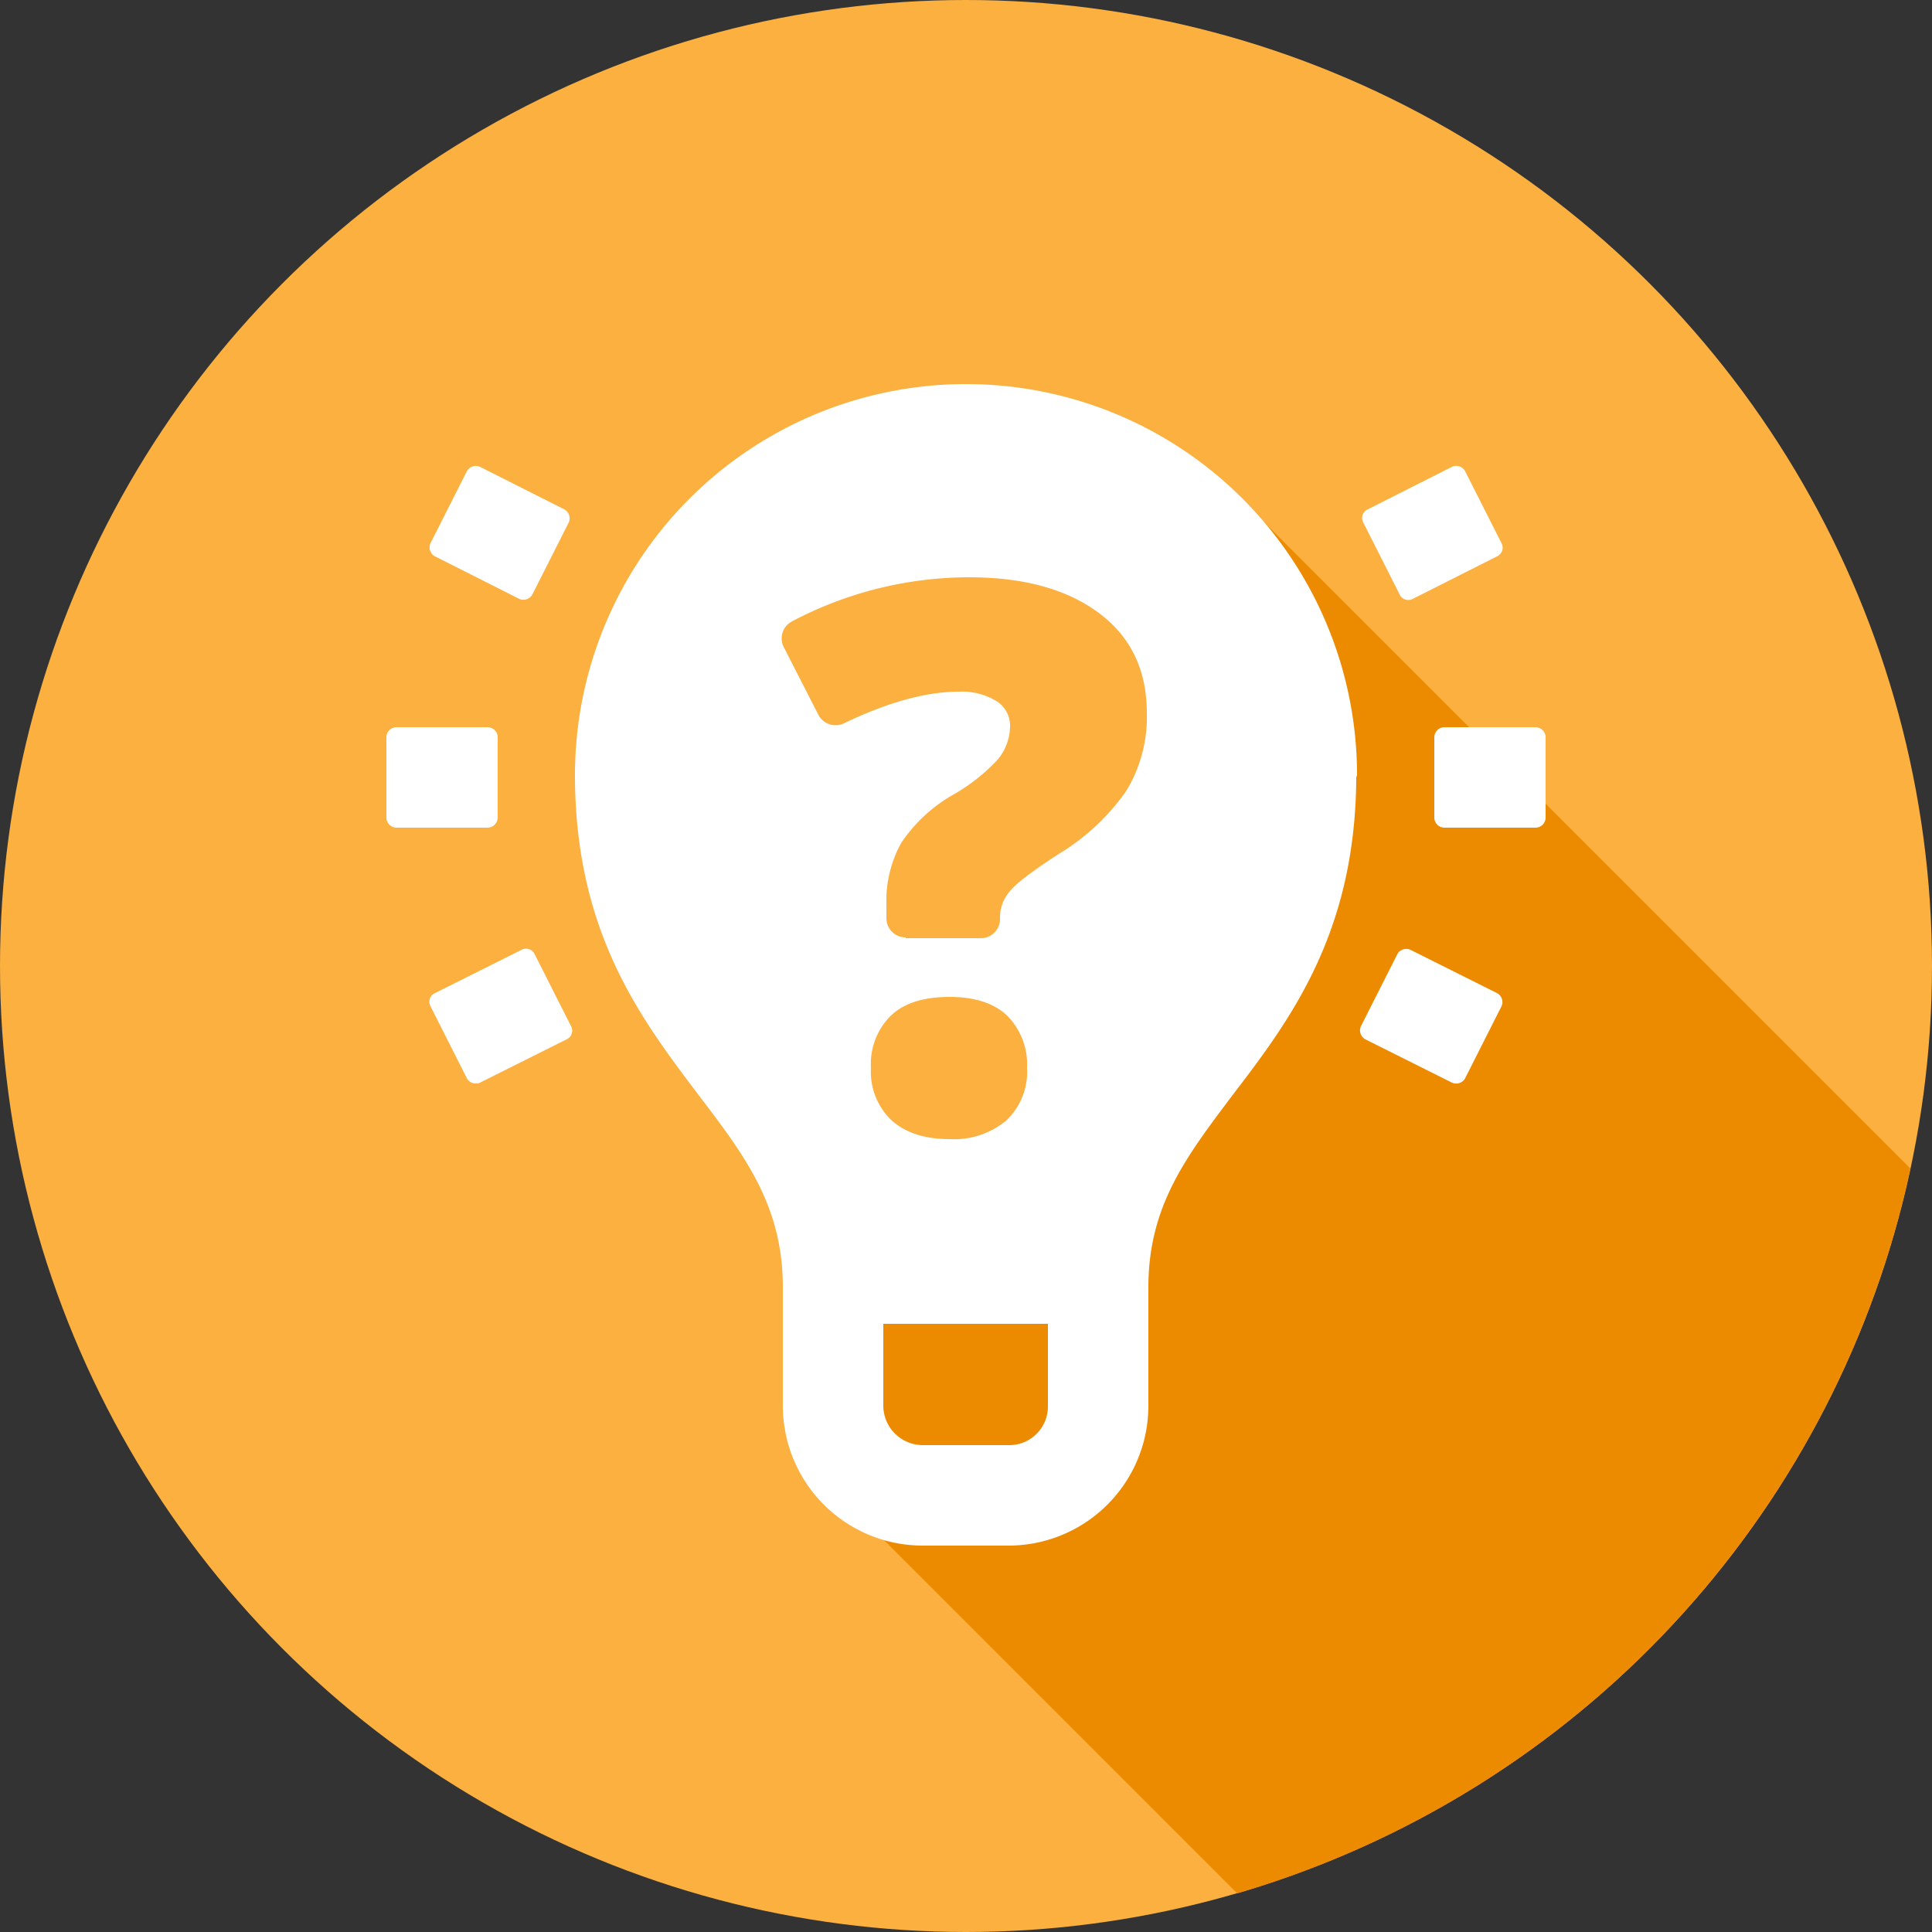
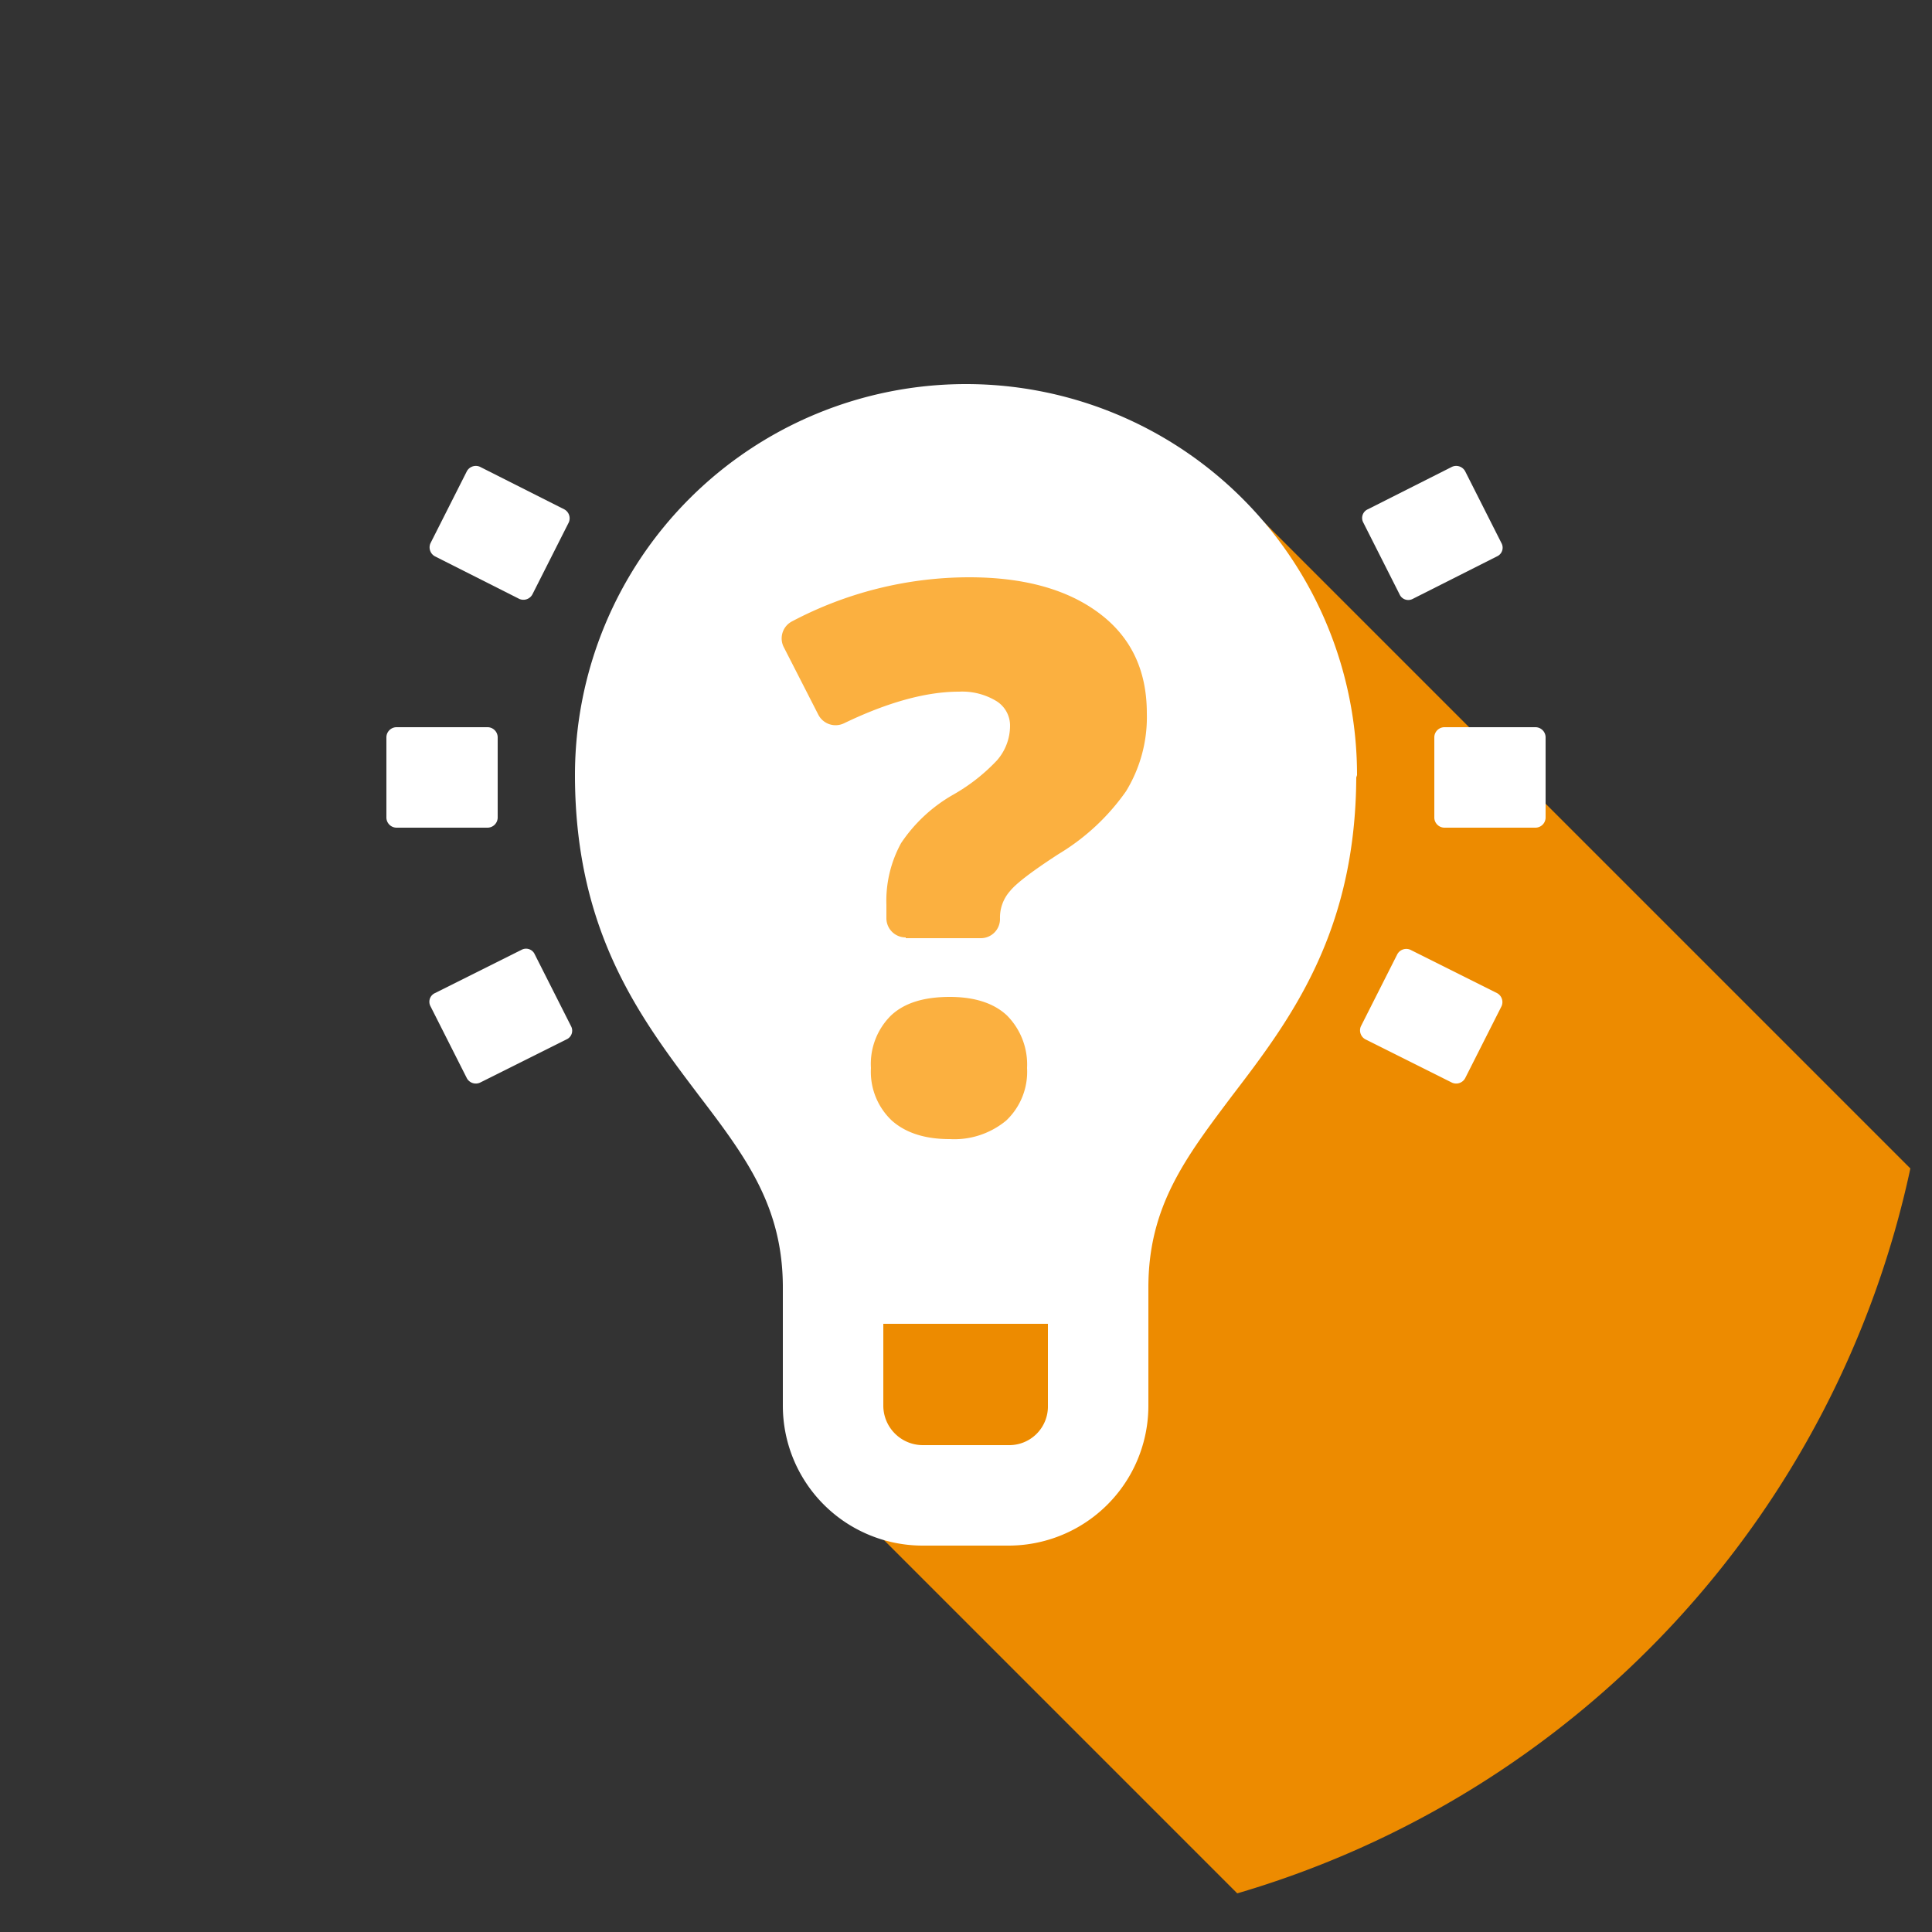
<svg xmlns="http://www.w3.org/2000/svg" id="Layer_1" data-name="Layer 1" viewBox="0 0 250 250">
  <rect x="0" y="0" width="250" height="250" fill="#333333" stroke="none" />
  <defs>
    <style>.cls-1{fill:#fbb040;}.cls-2{fill:#ed8b00;}.cls-3{fill:#fff;}</style>
  </defs>
-   <circle class="cls-1" cx="125" cy="125" r="125" />
  <path class="cls-2" d="M104.6,189.5,160.1,245a125.08,125.08,0,0,0,87.1-93.8L163.5,67.5Z" />
  <path class="cls-3" d="M51.3,94.1H63.1a1.32,1.32,0,0,1,1.3,1.3v10.4a1.32,1.32,0,0,1-1.3,1.3H51.3a1.32,1.32,0,0,1-1.3-1.3V95.4A1.32,1.32,0,0,1,51.3,94.1Z" />
  <path class="cls-3" d="M60.4,139.5l-4.7-9.3a1.23,1.23,0,0,1,.6-1.7l11.2-5.6a1.23,1.23,0,0,1,1.7.6l4.7,9.3a1.23,1.23,0,0,1-.6,1.7l-11.2,5.6A1.32,1.32,0,0,1,60.4,139.5Z" />
  <path class="cls-3" d="M62.1,60.4,73,65.9a1.32,1.32,0,0,1,.6,1.7l-4.7,9.3a1.32,1.32,0,0,1-1.7.6L56.3,72a1.32,1.32,0,0,1-.6-1.7L60.4,61A1.32,1.32,0,0,1,62.1,60.4Z" />
  <path class="cls-3" d="M187.9,140.1l-11.2-5.6a1.32,1.32,0,0,1-.6-1.7l4.7-9.3a1.32,1.32,0,0,1,1.7-.6l11.2,5.6a1.32,1.32,0,0,1,.6,1.7l-4.7,9.3A1.32,1.32,0,0,1,187.9,140.1Z" />
  <path class="cls-3" d="M189.6,61l4.7,9.3a1.23,1.23,0,0,1-.6,1.7l-10.9,5.5a1.23,1.23,0,0,1-1.7-.6l-4.7-9.3a1.23,1.23,0,0,1,.6-1.7l10.9-5.5A1.32,1.32,0,0,1,189.6,61Z" />
  <path class="cls-3" d="M175.6,100.3h0a50.6,50.6,0,0,0-101.2,0v.3h0c.1,20.2,8.6,31.3,16,41.1,6.1,8,10.9,14.4,10.9,24.9v15.3A18.1,18.1,0,0,0,119.4,200h11.1a18.1,18.1,0,0,0,18.1-18.1V166.6c0-10.5,4.8-16.8,10.9-24.9,7.5-9.8,15.9-21,16-41.1ZM130.5,187H119.4a5.12,5.12,0,0,1-5.1-5.1V171.3h21.3v10.6A5,5,0,0,1,130.5,187Z" />
  <path class="cls-3" d="M186.9,94.1h11.8a1.32,1.32,0,0,1,1.3,1.3v10.4a1.32,1.32,0,0,1-1.3,1.3H186.9a1.32,1.32,0,0,1-1.3-1.3V95.4A1.32,1.32,0,0,1,186.9,94.1Z" />
  <path class="cls-1" d="M117.2,121.3a2.48,2.48,0,0,1-2.5-2.5v-1.7a15.54,15.54,0,0,1,1.9-8,20,20,0,0,1,6.8-6.3,24.1,24.1,0,0,0,5.6-4.4,6.81,6.81,0,0,0,1.7-4.5,3.72,3.72,0,0,0-1.8-3.2,8.53,8.53,0,0,0-4.8-1.2c-4.3,0-9.3,1.4-14.9,4.1a2.51,2.51,0,0,1-3.3-1.1l-4.5-8.8a2.48,2.48,0,0,1,1.1-3.3,49.15,49.15,0,0,1,22.9-5.7c7.2,0,12.8,1.6,16.9,4.7s6.1,7.4,6.1,12.9a18.36,18.36,0,0,1-2.7,10.1,28.69,28.69,0,0,1-8.7,8.1q-5.1,3.3-6.3,4.8a5.15,5.15,0,0,0-1.3,3.6h0a2.48,2.48,0,0,1-2.5,2.5h-9.7Zm-4.5,16.9a8.81,8.81,0,0,1,2.6-6.8c1.7-1.6,4.2-2.4,7.6-2.4,3.2,0,5.7.8,7.4,2.4a9,9,0,0,1,2.6,6.8,8.67,8.67,0,0,1-2.7,6.8,10.53,10.53,0,0,1-7.3,2.4q-4.8,0-7.5-2.4A8.67,8.67,0,0,1,112.7,138.2Z" />
</svg>